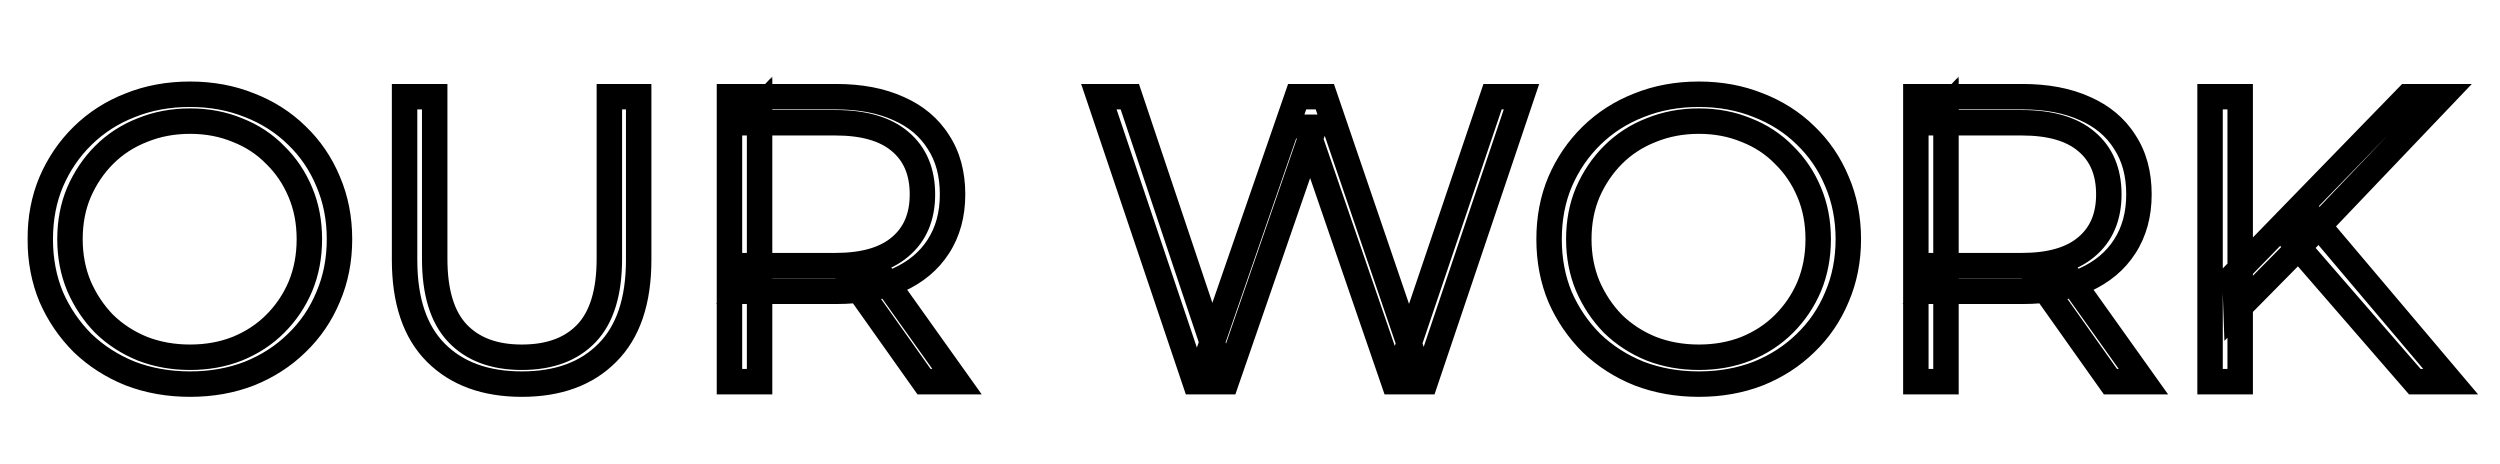
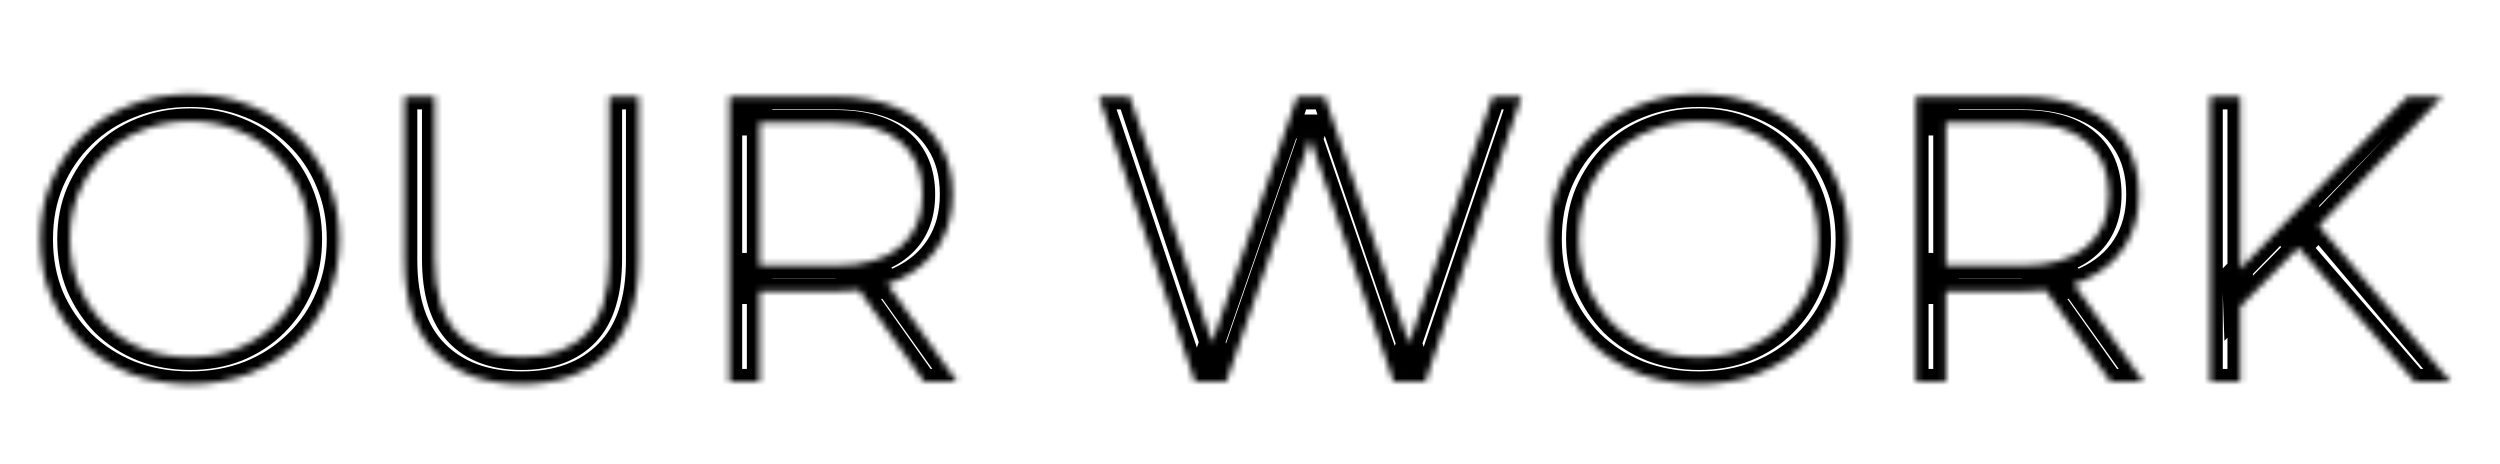
<svg xmlns="http://www.w3.org/2000/svg" width="393" height="73" viewBox="0 0 393 73" fill="none">
  <mask id="path-1-outside-1_2491_3" maskUnits="userSpaceOnUse" x="4" y="12" width="386" height="51" fill="black">
-     <rect fill="white" x="4" y="12" width="386" height="51" />
    <path d="M29.88 60.384C26.509 60.384 23.373 59.829 20.472 58.72C17.613 57.568 15.117 55.968 12.984 53.92C10.893 51.829 9.251 49.419 8.056 46.688C6.904 43.915 6.328 40.885 6.328 37.6C6.328 34.315 6.904 31.307 8.056 28.576C9.251 25.803 10.893 23.392 12.984 21.344C15.117 19.253 17.613 17.653 20.472 16.544C23.331 15.392 26.467 14.816 29.88 14.816C33.251 14.816 36.365 15.392 39.224 16.544C42.083 17.653 44.557 19.232 46.648 21.28C48.781 23.328 50.424 25.739 51.576 28.512C52.771 31.285 53.368 34.315 53.368 37.6C53.368 40.885 52.771 43.915 51.576 46.688C50.424 49.461 48.781 51.872 46.648 53.92C44.557 55.968 42.083 57.568 39.224 58.72C36.365 59.829 33.251 60.384 29.88 60.384ZM29.88 56.16C32.568 56.16 35.043 55.712 37.304 54.816C39.608 53.877 41.592 52.576 43.256 50.912C44.963 49.205 46.285 47.243 47.224 45.024C48.163 42.763 48.632 40.288 48.632 37.6C48.632 34.912 48.163 32.459 47.224 30.24C46.285 27.979 44.963 26.016 43.256 24.352C41.592 22.645 39.608 21.344 37.304 20.448C35.043 19.509 32.568 19.04 29.88 19.04C27.192 19.04 24.696 19.509 22.392 20.448C20.088 21.344 18.083 22.645 16.376 24.352C14.712 26.016 13.389 27.979 12.408 30.24C11.469 32.459 11 34.912 11 37.6C11 40.245 11.469 42.699 12.408 44.96C13.389 47.221 14.712 49.205 16.376 50.912C18.083 52.576 20.088 53.877 22.392 54.816C24.696 55.712 27.192 56.16 29.88 56.16ZM82.031 60.384C76.314 60.384 71.813 58.741 68.528 55.456C65.242 52.171 63.599 47.307 63.599 40.864V15.2H68.335V40.672C68.335 45.963 69.53 49.867 71.919 52.384C74.309 54.901 77.68 56.16 82.031 56.16C86.426 56.16 89.818 54.901 92.207 52.384C94.597 49.867 95.791 45.963 95.791 40.672V15.2H100.4V40.864C100.4 47.307 98.757 52.171 95.472 55.456C92.229 58.741 87.749 60.384 82.031 60.384ZM114.671 60V15.2H131.439C135.236 15.2 138.5 15.819 141.231 17.056C143.962 18.251 146.052 20 147.503 22.304C148.996 24.565 149.743 27.317 149.743 30.56C149.743 33.717 148.996 36.448 147.503 38.752C146.052 41.013 143.962 42.763 141.231 44C138.5 45.195 135.236 45.792 131.439 45.792H117.295L119.407 43.616V60H114.671ZM145.263 60L133.743 43.744H138.863L150.447 60H145.263ZM119.407 44L117.295 41.76H131.311C135.791 41.76 139.183 40.779 141.487 38.816C143.834 36.853 145.007 34.101 145.007 30.56C145.007 26.976 143.834 24.203 141.487 22.24C139.183 20.277 135.791 19.296 131.311 19.296H117.295L119.407 17.056V44ZM187.847 60L172.743 15.2H177.607L191.751 57.376H189.319L203.911 15.2H208.263L222.663 57.376H220.359L234.631 15.2H239.175L224.071 60H219.079L205.319 20H206.599L192.775 60H187.847ZM267.068 60.384C263.697 60.384 260.561 59.829 257.66 58.72C254.801 57.568 252.305 55.968 250.172 53.92C248.081 51.829 246.438 49.419 245.244 46.688C244.092 43.915 243.516 40.885 243.516 37.6C243.516 34.315 244.092 31.307 245.244 28.576C246.438 25.803 248.081 23.392 250.172 21.344C252.305 19.253 254.801 17.653 257.66 16.544C260.518 15.392 263.654 14.816 267.068 14.816C270.438 14.816 273.553 15.392 276.412 16.544C279.27 17.653 281.745 19.232 283.836 21.28C285.969 23.328 287.612 25.739 288.764 28.512C289.958 31.285 290.556 34.315 290.556 37.6C290.556 40.885 289.958 43.915 288.764 46.688C287.612 49.461 285.969 51.872 283.836 53.92C281.745 55.968 279.27 57.568 276.412 58.72C273.553 59.829 270.438 60.384 267.068 60.384ZM267.068 56.16C269.756 56.16 272.23 55.712 274.492 54.816C276.796 53.877 278.78 52.576 280.444 50.912C282.15 49.205 283.473 47.243 284.412 45.024C285.35 42.763 285.82 40.288 285.82 37.6C285.82 34.912 285.35 32.459 284.412 30.24C283.473 27.979 282.15 26.016 280.444 24.352C278.78 22.645 276.796 21.344 274.492 20.448C272.23 19.509 269.756 19.04 267.068 19.04C264.38 19.04 261.884 19.509 259.58 20.448C257.276 21.344 255.27 22.645 253.564 24.352C251.9 26.016 250.577 27.979 249.595 30.24C248.657 32.459 248.188 34.912 248.188 37.6C248.188 40.245 248.657 42.699 249.595 44.96C250.577 47.221 251.9 49.205 253.564 50.912C255.27 52.576 257.276 53.877 259.58 54.816C261.884 55.712 264.38 56.16 267.068 56.16ZM301.171 60V15.2H317.939C321.736 15.2 325 15.819 327.731 17.056C330.462 18.251 332.552 20 334.003 22.304C335.496 24.565 336.243 27.317 336.243 30.56C336.243 33.717 335.496 36.448 334.003 38.752C332.552 41.013 330.462 42.763 327.731 44C325 45.195 321.736 45.792 317.939 45.792H303.795L305.907 43.616V60H301.171ZM331.763 60L320.243 43.744H325.363L336.947 60H331.763ZM305.907 44L303.795 41.76H317.811C322.291 41.76 325.683 40.779 327.987 38.816C330.334 36.853 331.507 34.101 331.507 30.56C331.507 26.976 330.334 24.203 327.987 22.24C325.683 20.277 322.291 19.296 317.811 19.296H303.795L305.907 17.056V44ZM351.517 48.864L351.325 43.104L378.461 15.2H383.901L364.125 35.936L361.437 38.816L351.517 48.864ZM347.421 60V15.2H352.157V60H347.421ZM379.613 60L360.285 37.728L363.485 34.272L385.245 60H379.613Z" />
  </mask>
-   <path d="M20.472 58.72L19.724 60.575L19.741 60.582L19.758 60.588L20.472 58.72ZM12.984 53.92L11.57 55.334L11.584 55.349L11.599 55.363L12.984 53.92ZM8.056 46.688L6.209 47.455L6.216 47.472L6.224 47.49L8.056 46.688ZM8.056 28.576L6.219 27.785L6.216 27.792L6.213 27.799L8.056 28.576ZM12.984 21.344L14.384 22.773L14.384 22.772L12.984 21.344ZM20.472 16.544L21.195 18.409L21.208 18.404L21.22 18.399L20.472 16.544ZM39.224 16.544L38.477 18.399L38.488 18.404L38.501 18.409L39.224 16.544ZM46.648 21.28L45.248 22.709L45.256 22.716L45.263 22.723L46.648 21.28ZM51.576 28.512L49.729 29.279L49.734 29.291L49.739 29.303L51.576 28.512ZM51.576 46.688L49.739 45.897L49.734 45.909L49.729 45.921L51.576 46.688ZM46.648 53.92L45.263 52.477L45.256 52.484L45.248 52.491L46.648 53.92ZM39.224 58.72L39.948 60.584L39.96 60.58L39.972 60.575L39.224 58.72ZM37.304 54.816L38.041 56.675L38.05 56.672L38.059 56.668L37.304 54.816ZM43.256 50.912L41.842 49.498L41.842 49.498L43.256 50.912ZM47.224 45.024L49.066 45.803L49.071 45.791L47.224 45.024ZM47.224 30.24L45.377 31.007L45.382 31.019L47.224 30.24ZM43.256 24.352L41.824 25.748L41.842 25.766L41.86 25.784L43.256 24.352ZM37.304 20.448L36.537 22.295L36.558 22.304L36.579 22.312L37.304 20.448ZM22.392 20.448L23.117 22.312L23.132 22.306L23.147 22.3L22.392 20.448ZM16.376 24.352L14.962 22.938L14.962 22.938L16.376 24.352ZM12.408 30.24L10.573 29.444L10.57 29.452L10.566 29.461L12.408 30.24ZM12.408 44.96L10.561 45.727L10.567 45.742L10.573 45.756L12.408 44.96ZM16.376 50.912L14.944 52.308L14.962 52.326L14.98 52.344L16.376 50.912ZM22.392 54.816L21.637 56.668L21.652 56.674L21.667 56.68L22.392 54.816ZM29.88 58.384C26.733 58.384 23.841 57.867 21.186 56.852L19.758 60.588C22.906 61.792 26.286 62.384 29.88 62.384V58.384ZM21.22 56.865C18.588 55.804 16.31 54.341 14.369 52.477L11.599 55.363C13.924 57.595 16.639 59.332 19.724 60.575L21.22 56.865ZM14.398 52.506C12.485 50.593 10.984 48.39 9.888 45.886L6.224 47.49C7.517 50.447 9.301 53.066 11.57 55.334L14.398 52.506ZM9.903 45.921C8.861 43.413 8.328 40.647 8.328 37.6H4.328C4.328 41.124 4.947 44.417 6.209 47.455L9.903 45.921ZM8.328 37.6C8.328 34.553 8.861 31.813 9.899 29.353L6.213 27.799C4.947 30.801 4.328 34.077 4.328 37.6H8.328ZM9.893 29.367C10.988 26.825 12.485 24.633 14.384 22.773L11.584 19.915C9.302 22.151 7.513 24.78 6.219 27.785L9.893 29.367ZM14.384 22.772C16.318 20.877 18.583 19.422 21.195 18.409L19.748 14.68C16.644 15.884 13.916 17.63 11.584 19.916L14.384 22.772ZM21.22 18.399C23.816 17.353 26.695 16.816 29.88 16.816V12.816C26.238 12.816 22.845 13.431 19.724 14.689L21.22 18.399ZM29.88 16.816C33.019 16.816 35.877 17.351 38.477 18.399L39.972 14.689C36.854 13.433 33.483 12.816 29.88 12.816V16.816ZM38.501 18.409C41.119 19.425 43.361 20.859 45.248 22.709L48.048 19.851C45.754 17.605 43.047 15.882 39.948 14.68L38.501 18.409ZM45.263 22.723C47.194 24.577 48.681 26.756 49.729 29.279L53.423 27.745C52.167 24.721 50.368 22.079 48.033 19.837L45.263 22.723ZM49.739 29.303C50.817 31.805 51.368 34.563 51.368 37.6H55.368C55.368 34.067 54.724 30.765 53.413 27.721L49.739 29.303ZM51.368 37.6C51.368 40.637 50.817 43.395 49.739 45.897L53.413 47.479C54.724 44.435 55.368 41.133 55.368 37.6H51.368ZM49.729 45.921C48.681 48.444 47.194 50.623 45.263 52.477L48.033 55.363C50.368 53.121 52.167 50.479 53.423 47.455L49.729 45.921ZM45.248 52.491C43.355 54.346 41.105 55.806 38.477 56.865L39.972 60.575C43.06 59.33 45.76 57.59 48.048 55.349L45.248 52.491ZM38.501 56.855C35.894 57.867 33.028 58.384 29.88 58.384V62.384C33.474 62.384 36.836 61.792 39.948 60.584L38.501 56.855ZM29.88 58.16C32.794 58.16 35.521 57.674 38.041 56.675L36.567 52.957C34.564 53.75 32.342 54.16 29.88 54.16V58.16ZM38.059 56.668C40.595 55.635 42.807 54.189 44.67 52.326L41.842 49.498C40.377 50.963 38.621 52.12 36.549 52.964L38.059 56.668ZM44.67 52.326C46.559 50.438 48.027 48.26 49.066 45.803L45.382 44.245C44.544 46.226 43.367 47.973 41.842 49.498L44.67 52.326ZM49.071 45.791C50.12 43.264 50.632 40.525 50.632 37.6H46.632C46.632 40.051 46.205 42.262 45.377 44.257L49.071 45.791ZM50.632 37.6C50.632 34.675 50.12 31.953 49.066 29.461L45.382 31.019C46.205 32.964 46.632 35.149 46.632 37.6H50.632ZM49.071 29.473C48.032 26.969 46.558 24.778 44.652 22.92L41.86 25.784C43.367 27.254 44.539 28.988 45.377 31.007L49.071 29.473ZM44.688 22.956C42.817 21.037 40.589 19.58 38.029 18.584L36.579 22.312C38.627 23.108 40.367 24.254 41.824 25.748L44.688 22.956ZM38.071 18.601C35.544 17.552 32.805 17.04 29.88 17.04V21.04C32.331 21.04 34.542 21.467 36.537 22.295L38.071 18.601ZM29.88 17.04C26.954 17.04 24.2 17.552 21.637 18.596L23.147 22.3C25.192 21.467 27.43 21.04 29.88 21.04V17.04ZM21.667 18.584C19.111 19.578 16.869 21.03 14.962 22.938L17.79 25.766C19.296 24.261 21.065 23.11 23.117 22.312L21.667 18.584ZM14.962 22.938C13.112 24.788 11.65 26.963 10.573 29.444L14.243 31.036C15.129 28.994 16.312 27.244 17.79 25.766L14.962 22.938ZM10.566 29.461C9.512 31.953 9 34.675 9 37.6H13C13 35.149 13.427 32.964 14.25 31.019L10.566 29.461ZM9 37.6C9 40.487 9.513 43.203 10.561 45.727L14.255 44.193C13.425 42.194 13 40.004 13 37.6H9ZM10.573 45.756C11.648 48.233 13.105 50.422 14.944 52.308L17.808 49.516C16.319 47.989 15.131 46.21 14.243 44.164L10.573 45.756ZM14.98 52.344C16.879 54.196 19.105 55.636 21.637 56.668L23.147 52.964C21.071 52.118 19.286 50.956 17.772 49.48L14.98 52.344ZM21.667 56.68C24.222 57.673 26.966 58.16 29.88 58.16V54.16C27.418 54.16 25.17 53.751 23.117 52.952L21.667 56.68ZM68.528 55.456L67.113 56.87L67.113 56.87L68.528 55.456ZM63.599 15.2V13.2H61.599V15.2H63.599ZM68.335 15.2H70.335V13.2H68.335V15.2ZM95.791 15.2V13.2H93.791V15.2H95.791ZM100.4 15.2H102.4V13.2H100.4V15.2ZM95.472 55.456L94.057 54.042L94.048 54.051L95.472 55.456ZM82.031 58.384C76.715 58.384 72.769 56.869 69.942 54.042L67.113 56.87C70.856 60.613 75.914 62.384 82.031 62.384V58.384ZM69.942 54.042C67.157 51.257 65.6 46.985 65.6 40.864H61.599C61.599 47.628 63.327 53.084 67.113 56.87L69.942 54.042ZM65.6 40.864V15.2H61.599V40.864H65.6ZM63.599 17.2H68.335V13.2H63.599V17.2ZM66.335 15.2V40.672H70.335V15.2H66.335ZM66.335 40.672C66.335 46.213 67.581 50.718 70.469 53.761L73.37 51.007C71.48 49.016 70.335 45.712 70.335 40.672H66.335ZM70.469 53.761C73.327 56.772 77.279 58.16 82.031 58.16V54.16C78.08 54.16 75.291 53.031 73.37 51.007L70.469 53.761ZM82.031 58.16C86.82 58.16 90.796 56.776 93.658 53.761L90.757 51.007C88.84 53.027 86.032 54.16 82.031 54.16V58.16ZM93.658 53.761C96.546 50.718 97.791 46.213 97.791 40.672H93.791C93.791 45.712 92.647 49.016 90.757 51.007L93.658 53.761ZM97.791 40.672V15.2H93.791V40.672H97.791ZM95.791 17.2H100.4V13.2H95.791V17.2ZM98.4 15.2V40.864H102.4V15.2H98.4ZM98.4 40.864C98.4 46.985 96.842 51.257 94.057 54.042L96.886 56.87C100.672 53.084 102.4 47.628 102.4 40.864H98.4ZM94.048 54.051C91.267 56.869 87.349 58.384 82.031 58.384V62.384C88.148 62.384 93.191 60.614 96.895 56.861L94.048 54.051ZM114.671 60H112.671V62H114.671V60ZM114.671 15.2V13.2H112.671V15.2H114.671ZM141.231 17.056L140.406 18.878L140.417 18.883L140.429 18.888L141.231 17.056ZM147.503 22.304L145.811 23.37L145.822 23.388L145.834 23.406L147.503 22.304ZM147.503 38.752L145.825 37.664L145.82 37.672L147.503 38.752ZM141.231 44L142.033 45.832L142.045 45.827L142.056 45.822L141.231 44ZM117.295 45.792L115.86 44.399L112.567 47.792H117.295V45.792ZM119.407 43.616H121.407V38.684L117.972 42.223L119.407 43.616ZM119.407 60V62H121.407V60H119.407ZM145.263 60L143.631 61.156L144.229 62H145.263V60ZM133.743 43.744V41.744H129.874L132.111 44.9L133.743 43.744ZM138.863 43.744L140.492 42.583L139.894 41.744H138.863V43.744ZM150.447 60V62H154.328L152.076 58.839L150.447 60ZM119.407 44L117.952 45.372L121.407 49.037V44H119.407ZM117.295 41.76V39.76H112.66L115.84 43.132L117.295 41.76ZM141.487 38.816L140.204 37.282L140.197 37.288L140.19 37.294L141.487 38.816ZM141.487 22.24L140.19 23.762L140.197 23.768L140.204 23.774L141.487 22.24ZM117.295 19.296L115.84 17.924L112.66 21.296H117.295V19.296ZM119.407 17.056H121.407V12.019L117.952 15.684L119.407 17.056ZM116.671 60V15.2H112.671V60H116.671ZM114.671 17.2H131.439V13.2H114.671V17.2ZM131.439 17.2C135.025 17.2 137.994 17.785 140.406 18.878L142.056 15.234C139.007 13.852 135.448 13.2 131.439 13.2V17.2ZM140.429 18.888C142.829 19.938 144.594 21.437 145.811 23.37L149.195 21.238C147.511 18.563 145.094 16.563 142.033 15.224L140.429 18.888ZM145.834 23.406C147.072 25.281 147.743 27.631 147.743 30.56H151.743C151.743 27.004 150.921 23.85 149.172 21.202L145.834 23.406ZM147.743 30.56C147.743 33.391 147.078 35.731 145.825 37.664L149.181 39.84C150.915 37.165 151.743 34.044 151.743 30.56H147.743ZM145.82 37.672C144.601 39.572 142.827 41.081 140.406 42.178L142.056 45.822C145.097 44.444 147.504 42.455 149.186 39.832L145.82 37.672ZM140.429 42.168C138.011 43.226 135.033 43.792 131.439 43.792V47.792C135.439 47.792 138.99 47.163 142.033 45.832L140.429 42.168ZM131.439 43.792H117.295V47.792H131.439V43.792ZM118.73 47.185L120.842 45.009L117.972 42.223L115.86 44.399L118.73 47.185ZM117.407 43.616V60H121.407V43.616H117.407ZM119.407 58H114.671V62H119.407V58ZM146.895 58.844L135.375 42.588L132.111 44.9L143.631 61.156L146.895 58.844ZM133.743 45.744H138.863V41.744H133.743V45.744ZM137.234 44.905L148.818 61.161L152.076 58.839L140.492 42.583L137.234 44.905ZM150.447 58H145.263V62H150.447V58ZM120.862 42.628L118.75 40.388L115.84 43.132L117.952 45.372L120.862 42.628ZM117.295 43.76H131.311V39.76H117.295V43.76ZM131.311 43.76C136.045 43.76 139.979 42.728 142.784 40.339L140.19 37.294C138.387 38.83 135.537 39.76 131.311 39.76V43.76ZM142.77 40.35C145.645 37.945 147.007 34.59 147.007 30.56H143.007C143.007 33.613 142.022 35.761 140.204 37.282L142.77 40.35ZM147.007 30.56C147.007 26.497 145.651 23.115 142.77 20.706L140.204 23.774C142.016 25.29 143.007 27.455 143.007 30.56H147.007ZM142.784 20.718C139.979 18.328 136.045 17.296 131.311 17.296V21.296C135.537 21.296 138.387 22.226 140.19 23.762L142.784 20.718ZM131.311 17.296H117.295V21.296H131.311V17.296ZM118.75 20.668L120.862 18.428L117.952 15.684L115.84 17.924L118.75 20.668ZM117.407 17.056V44H121.407V17.056H117.407ZM187.847 60L185.952 60.639L186.411 62H187.847V60ZM172.743 15.2V13.2H169.958L170.848 15.839L172.743 15.2ZM177.607 15.2L179.503 14.564L179.046 13.2H177.607V15.2ZM191.751 57.376V59.376H194.531L193.647 56.74L191.751 57.376ZM189.319 57.376L187.429 56.722L186.511 59.376H189.319V57.376ZM203.911 15.2V13.2H202.487L202.021 14.546L203.911 15.2ZM208.263 15.2L210.156 14.554L209.694 13.2H208.263V15.2ZM222.663 57.376V59.376H225.459L224.556 56.73L222.663 57.376ZM220.359 57.376L218.465 56.735L217.571 59.376H220.359V57.376ZM234.631 15.2V13.2H233.196L232.737 14.559L234.631 15.2ZM239.175 15.2L241.07 15.839L241.96 13.2H239.175V15.2ZM224.071 60V62H225.507L225.966 60.639L224.071 60ZM219.079 60L217.188 60.651L217.652 62H219.079V60ZM205.319 20V18H202.516L203.428 20.651L205.319 20ZM206.599 20L208.489 20.653L209.406 18H206.599V20ZM192.775 60V62H194.2L194.665 60.653L192.775 60ZM189.742 59.361L174.638 14.561L170.848 15.839L185.952 60.639L189.742 59.361ZM172.743 17.2H177.607V13.2H172.743V17.2ZM175.711 15.836L189.855 58.012L193.647 56.74L179.503 14.564L175.711 15.836ZM191.751 55.376H189.319V59.376H191.751V55.376ZM191.209 58.03L205.801 15.854L202.021 14.546L187.429 56.722L191.209 58.03ZM203.911 17.2H208.263V13.2H203.911V17.2ZM206.37 15.846L220.77 58.022L224.556 56.73L210.156 14.554L206.37 15.846ZM222.663 55.376H220.359V59.376H222.663V55.376ZM222.253 58.017L236.525 15.841L232.737 14.559L218.465 56.735L222.253 58.017ZM234.631 17.2H239.175V13.2H234.631V17.2ZM237.28 14.561L222.176 59.361L225.966 60.639L241.07 15.839L237.28 14.561ZM224.071 58H219.079V62H224.071V58ZM220.97 59.349L207.21 19.349L203.428 20.651L217.188 60.651L220.97 59.349ZM205.319 22H206.599V18H205.319V22ZM204.709 19.347L190.885 59.347L194.665 60.653L208.489 20.653L204.709 19.347ZM192.775 58H187.847V62H192.775V58ZM257.66 58.72L256.912 60.575L256.929 60.582L256.945 60.588L257.66 58.72ZM250.172 53.92L248.757 55.334L248.772 55.349L248.786 55.363L250.172 53.92ZM245.244 46.688L243.397 47.455L243.404 47.472L243.411 47.49L245.244 46.688ZM245.244 28.576L243.407 27.785L243.404 27.792L243.401 27.799L245.244 28.576ZM250.172 21.344L251.571 22.773L251.571 22.772L250.172 21.344ZM257.66 16.544L258.383 18.409L258.395 18.404L258.407 18.399L257.66 16.544ZM276.412 16.544L275.664 18.399L275.676 18.404L275.688 18.409L276.412 16.544ZM283.836 21.28L282.436 22.709L282.443 22.716L282.45 22.723L283.836 21.28ZM288.764 28.512L286.917 29.279L286.922 29.291L286.927 29.303L288.764 28.512ZM288.764 46.688L286.927 45.897L286.922 45.909L286.917 45.921L288.764 46.688ZM283.836 53.92L282.45 52.477L282.443 52.484L282.436 52.491L283.836 53.92ZM276.412 58.72L277.135 60.584L277.147 60.58L277.159 60.575L276.412 58.72ZM274.492 54.816L275.228 56.675L275.237 56.672L275.246 56.668L274.492 54.816ZM280.444 50.912L279.029 49.498L279.029 49.498L280.444 50.912ZM284.412 45.024L286.253 45.803L286.259 45.791L284.412 45.024ZM284.412 30.24L282.564 31.007L282.57 31.019L284.412 30.24ZM280.444 24.352L279.012 25.748L279.029 25.766L279.047 25.784L280.444 24.352ZM274.492 20.448L273.725 22.295L273.746 22.304L273.767 22.312L274.492 20.448ZM259.58 20.448L260.304 22.312L260.319 22.306L260.334 22.3L259.58 20.448ZM253.564 24.352L252.149 22.938L252.149 22.938L253.564 24.352ZM249.595 30.24L247.761 29.444L247.757 29.452L247.754 29.461L249.595 30.24ZM249.595 44.96L247.748 45.727L247.754 45.742L247.761 45.756L249.595 44.96ZM253.564 50.912L252.132 52.308L252.149 52.326L252.167 52.344L253.564 50.912ZM259.58 54.816L258.825 56.668L258.84 56.674L258.855 56.68L259.58 54.816ZM267.068 58.384C263.92 58.384 261.028 57.867 258.374 56.852L256.945 60.588C260.093 61.792 263.474 62.384 267.068 62.384V58.384ZM258.407 56.865C255.775 55.804 253.498 54.341 251.557 52.477L248.786 55.363C251.112 57.595 253.827 59.332 256.912 60.575L258.407 56.865ZM251.586 52.506C249.673 50.593 248.171 48.39 247.076 45.886L243.411 47.49C244.705 50.447 246.489 53.066 248.757 55.334L251.586 52.506ZM247.09 45.921C246.049 43.413 245.516 40.647 245.516 37.6H241.516C241.516 41.124 242.134 44.417 243.397 47.455L247.09 45.921ZM245.516 37.6C245.516 34.553 246.049 31.813 247.086 29.353L243.401 27.799C242.134 30.801 241.516 34.077 241.516 37.6H245.516ZM247.08 29.367C248.175 26.825 249.672 24.633 251.571 22.773L248.772 19.915C246.49 22.151 244.701 24.78 243.407 27.785L247.08 29.367ZM251.571 22.772C253.506 20.877 255.77 19.422 258.383 18.409L256.936 14.68C253.832 15.884 251.104 17.63 248.772 19.916L251.571 22.772ZM258.407 18.399C261.004 17.353 263.883 16.816 267.068 16.816V12.816C263.426 12.816 260.032 13.431 256.912 14.689L258.407 18.399ZM267.068 16.816C270.206 16.816 273.064 17.351 275.664 18.399L277.159 14.689C274.041 13.433 270.67 12.816 267.068 12.816V16.816ZM275.688 18.409C278.306 19.425 280.548 20.859 282.436 22.709L285.235 19.851C282.942 17.605 280.234 15.882 277.135 14.68L275.688 18.409ZM282.45 22.723C284.382 24.577 285.869 26.756 286.917 29.279L290.61 27.745C289.354 24.721 287.556 22.079 285.221 19.837L282.45 22.723ZM286.927 29.303C288.005 31.805 288.556 34.563 288.556 37.6H292.556C292.556 34.067 291.912 30.765 290.6 27.721L286.927 29.303ZM288.556 37.6C288.556 40.637 288.005 43.395 286.927 45.897L290.6 47.479C291.912 44.435 292.556 41.133 292.556 37.6H288.556ZM286.917 45.921C285.869 48.444 284.382 50.623 282.45 52.477L285.221 55.363C287.556 53.121 289.354 50.479 290.61 47.455L286.917 45.921ZM282.436 52.491C280.542 54.346 278.293 55.806 275.664 56.865L277.159 60.575C280.248 59.33 282.947 57.59 285.235 55.349L282.436 52.491ZM275.688 56.855C273.082 57.867 270.215 58.384 267.068 58.384V62.384C270.661 62.384 274.024 61.792 277.135 60.584L275.688 56.855ZM267.068 58.16C269.981 58.16 272.709 57.674 275.228 56.675L273.755 52.957C271.751 53.75 269.53 54.16 267.068 54.16V58.16ZM275.246 56.668C277.783 55.635 279.995 54.189 281.858 52.326L279.029 49.498C277.564 50.963 275.808 52.12 273.737 52.964L275.246 56.668ZM281.858 52.326C283.746 50.438 285.214 48.26 286.253 45.803L282.57 44.245C281.731 46.226 280.554 47.973 279.029 49.498L281.858 52.326ZM286.259 45.791C287.308 43.264 287.82 40.525 287.82 37.6H283.82C283.82 40.051 283.393 42.262 282.564 44.257L286.259 45.791ZM287.82 37.6C287.82 34.675 287.308 31.953 286.253 29.461L282.57 31.019C283.392 32.964 283.82 35.149 283.82 37.6H287.82ZM286.259 29.473C285.219 26.969 283.745 24.778 281.84 22.92L279.047 25.784C280.555 27.254 281.727 28.988 282.564 31.007L286.259 29.473ZM281.876 22.956C280.004 21.037 277.777 19.58 275.216 18.584L273.767 22.312C275.814 23.108 277.555 24.254 279.012 25.748L281.876 22.956ZM275.258 18.601C272.731 17.552 269.993 17.04 267.068 17.04V21.04C269.518 21.04 271.729 21.467 273.725 22.295L275.258 18.601ZM267.068 17.04C264.142 17.04 261.387 17.552 258.825 18.596L260.334 22.3C262.38 21.467 264.617 21.04 267.068 21.04V17.04ZM258.855 18.584C256.299 19.578 254.057 21.03 252.149 22.938L254.978 25.766C256.483 24.261 258.252 23.11 260.304 22.312L258.855 18.584ZM252.149 22.938C250.299 24.788 248.837 26.963 247.761 29.444L251.43 31.036C252.316 28.994 253.5 27.244 254.978 25.766L252.149 22.938ZM247.754 29.461C246.699 31.953 246.188 34.675 246.188 37.6H250.188C250.188 35.149 250.615 32.964 251.437 31.019L247.754 29.461ZM246.188 37.6C246.188 40.487 246.701 43.203 247.748 45.727L251.443 44.193C250.613 42.194 250.188 40.004 250.188 37.6H246.188ZM247.761 45.756C248.835 48.233 250.292 50.422 252.132 52.308L254.996 49.516C253.507 47.989 252.318 46.21 251.43 44.164L247.761 45.756ZM252.167 52.344C254.067 54.196 256.293 55.636 258.825 56.668L260.334 52.964C258.258 52.118 256.474 50.956 254.96 49.48L252.167 52.344ZM258.855 56.68C261.409 57.673 264.153 58.16 267.068 58.16V54.16C264.606 54.16 262.358 53.751 260.304 52.952L258.855 56.68ZM301.171 60H299.171V62H301.171V60ZM301.171 15.2V13.2H299.171V15.2H301.171ZM327.731 17.056L326.906 18.878L326.917 18.883L326.929 18.888L327.731 17.056ZM334.003 22.304L332.311 23.37L332.322 23.388L332.334 23.406L334.003 22.304ZM334.003 38.752L332.325 37.664L332.32 37.672L334.003 38.752ZM327.731 44L328.533 45.832L328.545 45.827L328.556 45.822L327.731 44ZM303.795 45.792L302.36 44.399L299.067 47.792H303.795V45.792ZM305.907 43.616H307.907V38.684L304.472 42.223L305.907 43.616ZM305.907 60V62H307.907V60H305.907ZM331.763 60L330.131 61.156L330.729 62H331.763V60ZM320.243 43.744V41.744H316.374L318.611 44.9L320.243 43.744ZM325.363 43.744L326.992 42.583L326.394 41.744H325.363V43.744ZM336.947 60V62H340.828L338.576 58.839L336.947 60ZM305.907 44L304.452 45.372L307.907 49.037V44H305.907ZM303.795 41.76V39.76H299.16L302.34 43.132L303.795 41.76ZM327.987 38.816L326.704 37.282L326.697 37.288L326.69 37.294L327.987 38.816ZM327.987 22.24L326.69 23.762L326.697 23.768L326.704 23.774L327.987 22.24ZM303.795 19.296L302.34 17.924L299.16 21.296H303.795V19.296ZM305.907 17.056H307.907V12.019L304.452 15.684L305.907 17.056ZM303.171 60V15.2H299.171V60H303.171ZM301.171 17.2H317.939V13.2H301.171V17.2ZM317.939 17.2C321.525 17.2 324.494 17.785 326.906 18.878L328.556 15.234C325.507 13.852 321.948 13.2 317.939 13.2V17.2ZM326.929 18.888C329.329 19.938 331.094 21.437 332.311 23.37L335.695 21.238C334.011 18.563 331.594 16.563 328.533 15.224L326.929 18.888ZM332.334 23.406C333.572 25.281 334.243 27.631 334.243 30.56H338.243C338.243 27.004 337.421 23.85 335.672 21.202L332.334 23.406ZM334.243 30.56C334.243 33.391 333.578 35.731 332.325 37.664L335.681 39.84C337.415 37.165 338.243 34.044 338.243 30.56H334.243ZM332.32 37.672C331.101 39.572 329.327 41.081 326.906 42.178L328.556 45.822C331.597 44.444 334.004 42.455 335.686 39.832L332.32 37.672ZM326.929 42.168C324.511 43.226 321.533 43.792 317.939 43.792V47.792C321.939 47.792 325.49 47.163 328.533 45.832L326.929 42.168ZM317.939 43.792H303.795V47.792H317.939V43.792ZM305.23 47.185L307.342 45.009L304.472 42.223L302.36 44.399L305.23 47.185ZM303.907 43.616V60H307.907V43.616H303.907ZM305.907 58H301.171V62H305.907V58ZM333.395 58.844L321.875 42.588L318.611 44.9L330.131 61.156L333.395 58.844ZM320.243 45.744H325.363V41.744H320.243V45.744ZM323.734 44.905L335.318 61.161L338.576 58.839L326.992 42.583L323.734 44.905ZM336.947 58H331.763V62H336.947V58ZM307.362 42.628L305.25 40.388L302.34 43.132L304.452 45.372L307.362 42.628ZM303.795 43.76H317.811V39.76H303.795V43.76ZM317.811 43.76C322.545 43.76 326.479 42.728 329.284 40.339L326.69 37.294C324.887 38.83 322.037 39.76 317.811 39.76V43.76ZM329.27 40.35C332.145 37.945 333.507 34.59 333.507 30.56H329.507C329.507 33.613 328.522 35.761 326.704 37.282L329.27 40.35ZM333.507 30.56C333.507 26.497 332.151 23.115 329.27 20.706L326.704 23.774C328.516 25.29 329.507 27.455 329.507 30.56H333.507ZM329.284 20.718C326.479 18.328 322.545 17.296 317.811 17.296V21.296C322.037 21.296 324.887 22.226 326.69 23.762L329.284 20.718ZM317.811 17.296H303.795V21.296H317.811V17.296ZM305.25 20.668L307.362 18.428L304.452 15.684L302.34 17.924L305.25 20.668ZM303.907 17.056V44H307.907V17.056H303.907ZM351.517 48.864L349.518 48.931L349.673 53.578L352.94 50.269L351.517 48.864ZM351.325 43.104L349.891 41.71L349.298 42.32L349.326 43.171L351.325 43.104ZM378.461 15.2V13.2H377.616L377.027 13.806L378.461 15.2ZM383.901 15.2L385.348 16.58L388.572 13.2H383.901V15.2ZM364.125 35.936L362.678 34.556L362.67 34.563L362.663 34.571L364.125 35.936ZM361.437 38.816L362.86 40.221L362.88 40.201L362.899 40.181L361.437 38.816ZM347.421 60H345.421V62H347.421V60ZM347.421 15.2V13.2H345.421V15.2H347.421ZM352.157 15.2H354.157V13.2H352.157V15.2ZM352.157 60V62H354.157V60H352.157ZM379.613 60L378.102 61.311L378.701 62H379.613V60ZM360.285 37.728L358.817 36.369L357.599 37.685L358.774 39.039L360.285 37.728ZM363.485 34.272L365.012 32.98L363.553 31.255L362.017 32.913L363.485 34.272ZM385.245 60V62H389.556L386.772 58.709L385.245 60ZM353.516 48.797L353.324 43.037L349.326 43.171L349.518 48.931L353.516 48.797ZM352.759 44.498L379.895 16.594L377.027 13.806L349.891 41.71L352.759 44.498ZM378.461 17.2H383.901V13.2H378.461V17.2ZM382.454 13.82L362.678 34.556L365.572 37.316L385.348 16.58L382.454 13.82ZM362.663 34.571L359.975 37.451L362.899 40.181L365.587 37.301L362.663 34.571ZM360.014 37.411L350.094 47.459L352.94 50.269L362.86 40.221L360.014 37.411ZM349.421 60V15.2H345.421V60H349.421ZM347.421 17.2H352.157V13.2H347.421V17.2ZM350.157 15.2V60H354.157V15.2H350.157ZM352.157 58H347.421V62H352.157V58ZM381.124 58.689L361.796 36.417L358.774 39.039L378.102 61.311L381.124 58.689ZM361.753 39.087L364.953 35.631L362.017 32.913L358.817 36.369L361.753 39.087ZM361.958 35.563L383.718 61.291L386.772 58.709L365.012 32.98L361.958 35.563ZM385.245 58H379.613V62H385.245V58Z" fill="black" mask="url(#path-1-outside-1_2491_3)" />
+   <path d="M20.472 58.72L19.724 60.575L19.741 60.582L19.758 60.588L20.472 58.72ZM12.984 53.92L11.57 55.334L11.584 55.349L11.599 55.363L12.984 53.92ZM8.056 46.688L6.209 47.455L6.216 47.472L6.224 47.49L8.056 46.688ZM8.056 28.576L6.219 27.785L6.216 27.792L6.213 27.799L8.056 28.576ZM12.984 21.344L14.384 22.773L14.384 22.772L12.984 21.344ZM20.472 16.544L21.195 18.409L21.208 18.404L21.22 18.399L20.472 16.544ZM39.224 16.544L38.477 18.399L38.488 18.404L38.501 18.409L39.224 16.544ZM46.648 21.28L45.248 22.709L45.256 22.716L45.263 22.723L46.648 21.28ZM51.576 28.512L49.729 29.279L49.734 29.291L49.739 29.303L51.576 28.512ZM51.576 46.688L49.739 45.897L49.734 45.909L49.729 45.921L51.576 46.688ZM46.648 53.92L45.263 52.477L45.256 52.484L45.248 52.491L46.648 53.92ZM39.224 58.72L39.948 60.584L39.96 60.58L39.972 60.575L39.224 58.72ZM37.304 54.816L38.041 56.675L38.05 56.672L38.059 56.668L37.304 54.816ZM43.256 50.912L41.842 49.498L41.842 49.498L43.256 50.912ZM47.224 45.024L49.066 45.803L49.071 45.791L47.224 45.024ZM47.224 30.24L45.377 31.007L45.382 31.019L47.224 30.24ZM43.256 24.352L41.824 25.748L41.842 25.766L41.86 25.784L43.256 24.352ZM37.304 20.448L36.537 22.295L36.558 22.304L36.579 22.312L37.304 20.448ZM22.392 20.448L23.117 22.312L23.132 22.306L23.147 22.3L22.392 20.448ZM16.376 24.352L14.962 22.938L14.962 22.938L16.376 24.352ZM12.408 30.24L10.573 29.444L10.57 29.452L10.566 29.461L12.408 30.24ZM12.408 44.96L10.561 45.727L10.567 45.742L10.573 45.756L12.408 44.96ZM16.376 50.912L14.944 52.308L14.962 52.326L14.98 52.344L16.376 50.912ZM22.392 54.816L21.637 56.668L21.652 56.674L21.667 56.68L22.392 54.816ZM29.88 58.384C26.733 58.384 23.841 57.867 21.186 56.852L19.758 60.588C22.906 61.792 26.286 62.384 29.88 62.384V58.384ZM21.22 56.865C18.588 55.804 16.31 54.341 14.369 52.477L11.599 55.363C13.924 57.595 16.639 59.332 19.724 60.575L21.22 56.865ZM14.398 52.506C12.485 50.593 10.984 48.39 9.888 45.886L6.224 47.49C7.517 50.447 9.301 53.066 11.57 55.334L14.398 52.506ZM9.903 45.921C8.861 43.413 8.328 40.647 8.328 37.6H4.328C4.328 41.124 4.947 44.417 6.209 47.455L9.903 45.921ZM8.328 37.6C8.328 34.553 8.861 31.813 9.899 29.353L6.213 27.799C4.947 30.801 4.328 34.077 4.328 37.6H8.328ZM9.893 29.367C10.988 26.825 12.485 24.633 14.384 22.773L11.584 19.915C9.302 22.151 7.513 24.78 6.219 27.785L9.893 29.367ZM14.384 22.772C16.318 20.877 18.583 19.422 21.195 18.409L19.748 14.68C16.644 15.884 13.916 17.63 11.584 19.916L14.384 22.772ZM21.22 18.399C23.816 17.353 26.695 16.816 29.88 16.816V12.816C26.238 12.816 22.845 13.431 19.724 14.689L21.22 18.399ZM29.88 16.816C33.019 16.816 35.877 17.351 38.477 18.399L39.972 14.689C36.854 13.433 33.483 12.816 29.88 12.816V16.816ZM38.501 18.409C41.119 19.425 43.361 20.859 45.248 22.709L48.048 19.851C45.754 17.605 43.047 15.882 39.948 14.68L38.501 18.409ZM45.263 22.723C47.194 24.577 48.681 26.756 49.729 29.279L53.423 27.745C52.167 24.721 50.368 22.079 48.033 19.837L45.263 22.723ZM49.739 29.303C50.817 31.805 51.368 34.563 51.368 37.6H55.368C55.368 34.067 54.724 30.765 53.413 27.721L49.739 29.303ZM51.368 37.6C51.368 40.637 50.817 43.395 49.739 45.897L53.413 47.479C54.724 44.435 55.368 41.133 55.368 37.6H51.368ZM49.729 45.921C48.681 48.444 47.194 50.623 45.263 52.477L48.033 55.363C50.368 53.121 52.167 50.479 53.423 47.455L49.729 45.921ZM45.248 52.491C43.355 54.346 41.105 55.806 38.477 56.865L39.972 60.575C43.06 59.33 45.76 57.59 48.048 55.349L45.248 52.491ZM38.501 56.855C35.894 57.867 33.028 58.384 29.88 58.384V62.384C33.474 62.384 36.836 61.792 39.948 60.584L38.501 56.855ZM29.88 58.16C32.794 58.16 35.521 57.674 38.041 56.675L36.567 52.957C34.564 53.75 32.342 54.16 29.88 54.16V58.16ZM38.059 56.668C40.595 55.635 42.807 54.189 44.67 52.326L41.842 49.498C40.377 50.963 38.621 52.12 36.549 52.964L38.059 56.668ZM44.67 52.326C46.559 50.438 48.027 48.26 49.066 45.803L45.382 44.245C44.544 46.226 43.367 47.973 41.842 49.498L44.67 52.326ZM49.071 45.791C50.12 43.264 50.632 40.525 50.632 37.6H46.632C46.632 40.051 46.205 42.262 45.377 44.257L49.071 45.791ZM50.632 37.6C50.632 34.675 50.12 31.953 49.066 29.461L45.382 31.019C46.205 32.964 46.632 35.149 46.632 37.6H50.632ZM49.071 29.473C48.032 26.969 46.558 24.778 44.652 22.92L41.86 25.784C43.367 27.254 44.539 28.988 45.377 31.007L49.071 29.473ZM44.688 22.956C42.817 21.037 40.589 19.58 38.029 18.584L36.579 22.312C38.627 23.108 40.367 24.254 41.824 25.748L44.688 22.956ZM38.071 18.601C35.544 17.552 32.805 17.04 29.88 17.04V21.04C32.331 21.04 34.542 21.467 36.537 22.295L38.071 18.601ZM29.88 17.04C26.954 17.04 24.2 17.552 21.637 18.596L23.147 22.3C25.192 21.467 27.43 21.04 29.88 21.04V17.04ZM21.667 18.584C19.111 19.578 16.869 21.03 14.962 22.938L17.79 25.766C19.296 24.261 21.065 23.11 23.117 22.312L21.667 18.584ZM14.962 22.938C13.112 24.788 11.65 26.963 10.573 29.444L14.243 31.036C15.129 28.994 16.312 27.244 17.79 25.766L14.962 22.938ZM10.566 29.461C9.512 31.953 9 34.675 9 37.6H13C13 35.149 13.427 32.964 14.25 31.019L10.566 29.461ZM9 37.6C9 40.487 9.513 43.203 10.561 45.727L14.255 44.193C13.425 42.194 13 40.004 13 37.6H9ZM10.573 45.756C11.648 48.233 13.105 50.422 14.944 52.308L17.808 49.516C16.319 47.989 15.131 46.21 14.243 44.164L10.573 45.756ZM14.98 52.344C16.879 54.196 19.105 55.636 21.637 56.668L23.147 52.964C21.071 52.118 19.286 50.956 17.772 49.48L14.98 52.344ZM21.667 56.68C24.222 57.673 26.966 58.16 29.88 58.16V54.16C27.418 54.16 25.17 53.751 23.117 52.952L21.667 56.68ZM68.528 55.456L67.113 56.87L67.113 56.87L68.528 55.456ZM63.599 15.2V13.2H61.599V15.2H63.599ZM68.335 15.2H70.335V13.2H68.335V15.2ZM95.791 15.2V13.2H93.791V15.2H95.791ZM100.4 15.2H102.4V13.2H100.4V15.2ZM95.472 55.456L94.057 54.042L94.048 54.051L95.472 55.456ZM82.031 58.384C76.715 58.384 72.769 56.869 69.942 54.042L67.113 56.87C70.856 60.613 75.914 62.384 82.031 62.384V58.384ZM69.942 54.042C67.157 51.257 65.6 46.985 65.6 40.864H61.599C61.599 47.628 63.327 53.084 67.113 56.87L69.942 54.042ZM65.6 40.864V15.2H61.599V40.864H65.6ZM63.599 17.2H68.335V13.2H63.599V17.2ZM66.335 15.2V40.672H70.335V15.2H66.335ZM66.335 40.672C66.335 46.213 67.581 50.718 70.469 53.761L73.37 51.007C71.48 49.016 70.335 45.712 70.335 40.672H66.335ZM70.469 53.761C73.327 56.772 77.279 58.16 82.031 58.16V54.16C78.08 54.16 75.291 53.031 73.37 51.007L70.469 53.761ZM82.031 58.16C86.82 58.16 90.796 56.776 93.658 53.761L90.757 51.007C88.84 53.027 86.032 54.16 82.031 54.16V58.16ZM93.658 53.761C96.546 50.718 97.791 46.213 97.791 40.672H93.791C93.791 45.712 92.647 49.016 90.757 51.007L93.658 53.761ZM97.791 40.672V15.2H93.791V40.672H97.791ZM95.791 17.2H100.4V13.2H95.791V17.2ZM98.4 15.2V40.864H102.4V15.2H98.4ZM98.4 40.864C98.4 46.985 96.842 51.257 94.057 54.042L96.886 56.87C100.672 53.084 102.4 47.628 102.4 40.864H98.4ZM94.048 54.051C91.267 56.869 87.349 58.384 82.031 58.384V62.384C88.148 62.384 93.191 60.614 96.895 56.861L94.048 54.051ZM114.671 60H112.671V62H114.671V60ZM114.671 15.2V13.2H112.671V15.2H114.671ZM141.231 17.056L140.406 18.878L140.417 18.883L140.429 18.888L141.231 17.056ZM147.503 22.304L145.811 23.37L145.822 23.388L145.834 23.406L147.503 22.304ZM147.503 38.752L145.825 37.664L145.82 37.672L147.503 38.752ZM141.231 44L142.033 45.832L142.045 45.827L142.056 45.822L141.231 44ZM117.295 45.792L115.86 44.399L112.567 47.792H117.295V45.792ZM119.407 43.616H121.407V38.684L117.972 42.223L119.407 43.616ZM119.407 60V62H121.407V60H119.407ZM145.263 60L143.631 61.156L144.229 62H145.263V60ZM133.743 43.744V41.744H129.874L132.111 44.9L133.743 43.744ZM138.863 43.744L140.492 42.583L139.894 41.744H138.863V43.744ZM150.447 60V62H154.328L152.076 58.839L150.447 60ZM119.407 44L117.952 45.372L121.407 49.037V44H119.407ZM117.295 41.76V39.76H112.66L115.84 43.132L117.295 41.76ZM141.487 38.816L140.204 37.282L140.197 37.288L140.19 37.294L141.487 38.816ZM141.487 22.24L140.19 23.762L140.197 23.768L140.204 23.774L141.487 22.24ZM117.295 19.296L115.84 17.924L112.66 21.296H117.295V19.296ZM119.407 17.056H121.407V12.019L117.952 15.684L119.407 17.056ZM116.671 60V15.2H112.671V60H116.671ZM114.671 17.2H131.439V13.2H114.671V17.2ZM131.439 17.2C135.025 17.2 137.994 17.785 140.406 18.878L142.056 15.234C139.007 13.852 135.448 13.2 131.439 13.2V17.2ZM140.429 18.888C142.829 19.938 144.594 21.437 145.811 23.37L149.195 21.238C147.511 18.563 145.094 16.563 142.033 15.224L140.429 18.888ZM145.834 23.406C147.072 25.281 147.743 27.631 147.743 30.56H151.743C151.743 27.004 150.921 23.85 149.172 21.202L145.834 23.406ZM147.743 30.56C147.743 33.391 147.078 35.731 145.825 37.664L149.181 39.84C150.915 37.165 151.743 34.044 151.743 30.56H147.743ZM145.82 37.672C144.601 39.572 142.827 41.081 140.406 42.178L142.056 45.822C145.097 44.444 147.504 42.455 149.186 39.832L145.82 37.672ZM140.429 42.168C138.011 43.226 135.033 43.792 131.439 43.792V47.792C135.439 47.792 138.99 47.163 142.033 45.832L140.429 42.168ZM131.439 43.792H117.295V47.792H131.439V43.792ZM118.73 47.185L120.842 45.009L117.972 42.223L115.86 44.399L118.73 47.185ZM117.407 43.616V60H121.407V43.616H117.407ZM119.407 58H114.671V62H119.407V58ZM146.895 58.844L135.375 42.588L132.111 44.9L143.631 61.156L146.895 58.844ZM133.743 45.744H138.863V41.744H133.743V45.744ZM137.234 44.905L148.818 61.161L152.076 58.839L140.492 42.583L137.234 44.905ZM150.447 58H145.263V62H150.447V58ZM120.862 42.628L118.75 40.388L115.84 43.132L117.952 45.372L120.862 42.628ZM117.295 43.76H131.311V39.76H117.295V43.76ZM131.311 43.76C136.045 43.76 139.979 42.728 142.784 40.339L140.19 37.294C138.387 38.83 135.537 39.76 131.311 39.76V43.76ZM142.77 40.35C145.645 37.945 147.007 34.59 147.007 30.56H143.007C143.007 33.613 142.022 35.761 140.204 37.282L142.77 40.35ZM147.007 30.56C147.007 26.497 145.651 23.115 142.77 20.706L140.204 23.774C142.016 25.29 143.007 27.455 143.007 30.56H147.007ZM142.784 20.718C139.979 18.328 136.045 17.296 131.311 17.296V21.296C135.537 21.296 138.387 22.226 140.19 23.762L142.784 20.718ZM131.311 17.296H117.295V21.296H131.311V17.296ZM118.75 20.668L120.862 18.428L117.952 15.684L115.84 17.924L118.75 20.668ZM117.407 17.056V44H121.407V17.056H117.407ZM187.847 60L185.952 60.639L186.411 62H187.847V60ZM172.743 15.2V13.2H169.958L170.848 15.839L172.743 15.2ZM177.607 15.2L179.503 14.564L179.046 13.2H177.607V15.2ZM191.751 57.376V59.376H194.531L193.647 56.74L191.751 57.376ZM189.319 57.376L187.429 56.722L186.511 59.376H189.319V57.376ZM203.911 15.2V13.2H202.487L202.021 14.546L203.911 15.2ZM208.263 15.2L210.156 14.554L209.694 13.2H208.263V15.2ZM222.663 57.376V59.376H225.459L224.556 56.73L222.663 57.376ZM220.359 57.376L218.465 56.735L217.571 59.376H220.359V57.376ZM234.631 15.2V13.2H233.196L232.737 14.559L234.631 15.2ZM239.175 15.2L241.07 15.839L241.96 13.2H239.175V15.2ZM224.071 60V62H225.507L225.966 60.639L224.071 60ZM219.079 60L217.188 60.651L217.652 62H219.079V60ZM205.319 20V18H202.516L203.428 20.651L205.319 20ZM206.599 20L208.489 20.653L209.406 18H206.599V20ZM192.775 60V62H194.2L194.665 60.653L192.775 60ZM189.742 59.361L174.638 14.561L170.848 15.839L185.952 60.639L189.742 59.361ZM172.743 17.2H177.607V13.2H172.743V17.2ZM175.711 15.836L189.855 58.012L193.647 56.74L179.503 14.564L175.711 15.836ZM191.751 55.376H189.319V59.376H191.751V55.376ZM191.209 58.03L205.801 15.854L202.021 14.546L187.429 56.722L191.209 58.03ZM203.911 17.2H208.263V13.2H203.911V17.2ZM206.37 15.846L220.77 58.022L224.556 56.73L210.156 14.554L206.37 15.846ZM222.663 55.376H220.359V59.376H222.663V55.376ZM222.253 58.017L236.525 15.841L232.737 14.559L218.465 56.735L222.253 58.017ZM234.631 17.2H239.175V13.2H234.631V17.2ZM237.28 14.561L222.176 59.361L225.966 60.639L241.07 15.839L237.28 14.561ZM224.071 58H219.079V62H224.071V58ZM220.97 59.349L207.21 19.349L203.428 20.651L217.188 60.651L220.97 59.349ZM205.319 22H206.599V18H205.319V22ZM204.709 19.347L190.885 59.347L194.665 60.653L208.489 20.653L204.709 19.347ZM192.775 58H187.847V62H192.775V58ZM257.66 58.72L256.912 60.575L256.929 60.582L256.945 60.588L257.66 58.72ZM250.172 53.92L248.757 55.334L248.772 55.349L248.786 55.363L250.172 53.92ZM245.244 46.688L243.397 47.455L243.404 47.472L243.411 47.49L245.244 46.688ZM245.244 28.576L243.407 27.785L243.404 27.792L243.401 27.799L245.244 28.576ZM250.172 21.344L251.571 22.773L251.571 22.772L250.172 21.344ZM257.66 16.544L258.383 18.409L258.395 18.404L258.407 18.399L257.66 16.544ZM276.412 16.544L275.664 18.399L275.676 18.404L275.688 18.409L276.412 16.544ZM283.836 21.28L282.436 22.709L282.443 22.716L282.45 22.723L283.836 21.28ZM288.764 28.512L286.917 29.279L286.922 29.291L286.927 29.303L288.764 28.512ZM288.764 46.688L286.927 45.897L286.922 45.909L286.917 45.921L288.764 46.688ZM283.836 53.92L282.45 52.477L282.443 52.484L282.436 52.491L283.836 53.92ZM276.412 58.72L277.135 60.584L277.147 60.58L277.159 60.575L276.412 58.72ZM274.492 54.816L275.228 56.675L275.237 56.672L275.246 56.668L274.492 54.816ZM280.444 50.912L279.029 49.498L279.029 49.498L280.444 50.912ZM284.412 45.024L286.253 45.803L286.259 45.791L284.412 45.024ZM284.412 30.24L282.564 31.007L282.57 31.019L284.412 30.24ZM280.444 24.352L279.012 25.748L279.029 25.766L279.047 25.784L280.444 24.352ZM274.492 20.448L273.725 22.295L273.746 22.304L273.767 22.312L274.492 20.448ZM259.58 20.448L260.304 22.312L260.319 22.306L260.334 22.3L259.58 20.448ZM253.564 24.352L252.149 22.938L252.149 22.938L253.564 24.352ZM249.595 30.24L247.761 29.444L247.757 29.452L247.754 29.461L249.595 30.24ZM249.595 44.96L247.748 45.727L247.754 45.742L247.761 45.756L249.595 44.96ZM253.564 50.912L252.132 52.308L252.149 52.326L252.167 52.344L253.564 50.912ZM259.58 54.816L258.825 56.668L258.84 56.674L258.855 56.68L259.58 54.816ZM267.068 58.384C263.92 58.384 261.028 57.867 258.374 56.852L256.945 60.588C260.093 61.792 263.474 62.384 267.068 62.384V58.384ZM258.407 56.865C255.775 55.804 253.498 54.341 251.557 52.477L248.786 55.363C251.112 57.595 253.827 59.332 256.912 60.575L258.407 56.865ZM251.586 52.506C249.673 50.593 248.171 48.39 247.076 45.886L243.411 47.49C244.705 50.447 246.489 53.066 248.757 55.334L251.586 52.506ZM247.09 45.921C246.049 43.413 245.516 40.647 245.516 37.6H241.516C241.516 41.124 242.134 44.417 243.397 47.455L247.09 45.921ZM245.516 37.6C245.516 34.553 246.049 31.813 247.086 29.353L243.401 27.799C242.134 30.801 241.516 34.077 241.516 37.6H245.516ZM247.08 29.367C248.175 26.825 249.672 24.633 251.571 22.773L248.772 19.915C246.49 22.151 244.701 24.78 243.407 27.785L247.08 29.367ZM251.571 22.772C253.506 20.877 255.77 19.422 258.383 18.409L256.936 14.68C253.832 15.884 251.104 17.63 248.772 19.916L251.571 22.772ZM258.407 18.399C261.004 17.353 263.883 16.816 267.068 16.816V12.816C263.426 12.816 260.032 13.431 256.912 14.689L258.407 18.399ZM267.068 16.816C270.206 16.816 273.064 17.351 275.664 18.399L277.159 14.689C274.041 13.433 270.67 12.816 267.068 12.816V16.816ZM275.688 18.409C278.306 19.425 280.548 20.859 282.436 22.709L285.235 19.851C282.942 17.605 280.234 15.882 277.135 14.68L275.688 18.409ZM282.45 22.723C284.382 24.577 285.869 26.756 286.917 29.279L290.61 27.745C289.354 24.721 287.556 22.079 285.221 19.837L282.45 22.723ZM286.927 29.303C288.005 31.805 288.556 34.563 288.556 37.6H292.556C292.556 34.067 291.912 30.765 290.6 27.721L286.927 29.303ZM288.556 37.6C288.556 40.637 288.005 43.395 286.927 45.897L290.6 47.479C291.912 44.435 292.556 41.133 292.556 37.6H288.556ZM286.917 45.921C285.869 48.444 284.382 50.623 282.45 52.477L285.221 55.363C287.556 53.121 289.354 50.479 290.61 47.455L286.917 45.921ZM282.436 52.491C280.542 54.346 278.293 55.806 275.664 56.865L277.159 60.575C280.248 59.33 282.947 57.59 285.235 55.349L282.436 52.491ZM275.688 56.855C273.082 57.867 270.215 58.384 267.068 58.384V62.384C270.661 62.384 274.024 61.792 277.135 60.584L275.688 56.855ZM267.068 58.16C269.981 58.16 272.709 57.674 275.228 56.675L273.755 52.957C271.751 53.75 269.53 54.16 267.068 54.16V58.16ZM275.246 56.668C277.783 55.635 279.995 54.189 281.858 52.326L279.029 49.498C277.564 50.963 275.808 52.12 273.737 52.964L275.246 56.668ZM281.858 52.326C283.746 50.438 285.214 48.26 286.253 45.803L282.57 44.245C281.731 46.226 280.554 47.973 279.029 49.498L281.858 52.326ZM286.259 45.791C287.308 43.264 287.82 40.525 287.82 37.6H283.82C283.82 40.051 283.393 42.262 282.564 44.257L286.259 45.791ZM287.82 37.6C287.82 34.675 287.308 31.953 286.253 29.461L282.57 31.019C283.392 32.964 283.82 35.149 283.82 37.6H287.82ZM286.259 29.473C285.219 26.969 283.745 24.778 281.84 22.92L279.047 25.784C280.555 27.254 281.727 28.988 282.564 31.007L286.259 29.473ZM281.876 22.956C280.004 21.037 277.777 19.58 275.216 18.584L273.767 22.312C275.814 23.108 277.555 24.254 279.012 25.748L281.876 22.956ZM275.258 18.601C272.731 17.552 269.993 17.04 267.068 17.04V21.04C269.518 21.04 271.729 21.467 273.725 22.295L275.258 18.601ZM267.068 17.04C264.142 17.04 261.387 17.552 258.825 18.596L260.334 22.3C262.38 21.467 264.617 21.04 267.068 21.04V17.04ZM258.855 18.584C256.299 19.578 254.057 21.03 252.149 22.938L254.978 25.766C256.483 24.261 258.252 23.11 260.304 22.312L258.855 18.584ZM252.149 22.938C250.299 24.788 248.837 26.963 247.761 29.444L251.43 31.036C252.316 28.994 253.5 27.244 254.978 25.766L252.149 22.938ZM247.754 29.461C246.699 31.953 246.188 34.675 246.188 37.6H250.188C250.188 35.149 250.615 32.964 251.437 31.019L247.754 29.461ZM246.188 37.6C246.188 40.487 246.701 43.203 247.748 45.727L251.443 44.193C250.613 42.194 250.188 40.004 250.188 37.6H246.188ZM247.761 45.756C248.835 48.233 250.292 50.422 252.132 52.308L254.996 49.516C253.507 47.989 252.318 46.21 251.43 44.164L247.761 45.756ZM252.167 52.344C254.067 54.196 256.293 55.636 258.825 56.668L260.334 52.964C258.258 52.118 256.474 50.956 254.96 49.48L252.167 52.344ZM258.855 56.68C261.409 57.673 264.153 58.16 267.068 58.16V54.16C264.606 54.16 262.358 53.751 260.304 52.952L258.855 56.68ZM301.171 60H299.171V62H301.171V60ZM301.171 15.2V13.2H299.171V15.2H301.171ZM327.731 17.056L326.906 18.878L326.917 18.883L326.929 18.888L327.731 17.056ZM334.003 22.304L332.311 23.37L332.322 23.388L332.334 23.406L334.003 22.304ZM334.003 38.752L332.325 37.664L332.32 37.672L334.003 38.752ZM327.731 44L328.533 45.832L328.545 45.827L328.556 45.822L327.731 44ZM303.795 45.792L302.36 44.399L299.067 47.792H303.795V45.792ZM305.907 43.616H307.907V38.684L304.472 42.223L305.907 43.616ZM305.907 60V62H307.907V60H305.907ZM331.763 60L330.131 61.156L330.729 62H331.763V60ZM320.243 43.744V41.744H316.374L318.611 44.9L320.243 43.744ZM325.363 43.744L326.992 42.583L326.394 41.744H325.363V43.744ZM336.947 60V62H340.828L338.576 58.839L336.947 60ZM305.907 44L304.452 45.372L307.907 49.037V44H305.907ZM303.795 41.76V39.76H299.16L302.34 43.132L303.795 41.76ZM327.987 38.816L326.704 37.282L326.697 37.288L326.69 37.294L327.987 38.816ZM327.987 22.24L326.69 23.762L326.697 23.768L326.704 23.774L327.987 22.24ZM303.795 19.296L302.34 17.924L299.16 21.296H303.795V19.296ZM305.907 17.056H307.907V12.019L304.452 15.684L305.907 17.056ZM303.171 60V15.2H299.171V60H303.171ZM301.171 17.2H317.939V13.2H301.171V17.2ZM317.939 17.2C321.525 17.2 324.494 17.785 326.906 18.878L328.556 15.234C325.507 13.852 321.948 13.2 317.939 13.2V17.2ZM326.929 18.888C329.329 19.938 331.094 21.437 332.311 23.37L335.695 21.238C334.011 18.563 331.594 16.563 328.533 15.224L326.929 18.888ZM332.334 23.406C333.572 25.281 334.243 27.631 334.243 30.56H338.243C338.243 27.004 337.421 23.85 335.672 21.202L332.334 23.406ZM334.243 30.56C334.243 33.391 333.578 35.731 332.325 37.664L335.681 39.84C337.415 37.165 338.243 34.044 338.243 30.56H334.243ZM332.32 37.672C331.101 39.572 329.327 41.081 326.906 42.178L328.556 45.822C331.597 44.444 334.004 42.455 335.686 39.832L332.32 37.672ZM326.929 42.168C324.511 43.226 321.533 43.792 317.939 43.792V47.792C321.939 47.792 325.49 47.163 328.533 45.832L326.929 42.168ZM317.939 43.792H303.795V47.792H317.939V43.792ZM305.23 47.185L307.342 45.009L304.472 42.223L302.36 44.399L305.23 47.185ZM303.907 43.616V60H307.907V43.616H303.907ZM305.907 58H301.171V62H305.907V58ZM333.395 58.844L321.875 42.588L318.611 44.9L330.131 61.156L333.395 58.844ZM320.243 45.744H325.363V41.744H320.243V45.744ZM323.734 44.905L335.318 61.161L338.576 58.839L326.992 42.583L323.734 44.905ZM336.947 58H331.763V62H336.947V58ZM307.362 42.628L305.25 40.388L302.34 43.132L304.452 45.372L307.362 42.628ZM303.795 43.76H317.811V39.76H303.795V43.76ZM317.811 43.76C322.545 43.76 326.479 42.728 329.284 40.339L326.69 37.294C324.887 38.83 322.037 39.76 317.811 39.76V43.76ZM329.27 40.35C332.145 37.945 333.507 34.59 333.507 30.56H329.507C329.507 33.613 328.522 35.761 326.704 37.282L329.27 40.35ZM333.507 30.56C333.507 26.497 332.151 23.115 329.27 20.706L326.704 23.774C328.516 25.29 329.507 27.455 329.507 30.56H333.507ZM329.284 20.718C326.479 18.328 322.545 17.296 317.811 17.296V21.296C322.037 21.296 324.887 22.226 326.69 23.762L329.284 20.718ZM317.811 17.296H303.795V21.296H317.811V17.296ZM305.25 20.668L307.362 18.428L304.452 15.684L302.34 17.924L305.25 20.668ZM303.907 17.056V44H307.907V17.056H303.907ZM351.517 48.864L349.518 48.931L349.673 53.578L352.94 50.269L351.517 48.864ZM351.325 43.104L349.891 41.71L349.298 42.32L349.326 43.171L351.325 43.104ZM378.461 15.2V13.2H377.616L377.027 13.806L378.461 15.2ZM383.901 15.2L385.348 16.58L388.572 13.2H383.901V15.2ZM364.125 35.936L362.678 34.556L362.67 34.563L362.663 34.571L364.125 35.936ZM361.437 38.816L362.86 40.221L362.88 40.201L362.899 40.181L361.437 38.816M347.421 60H345.421V62H347.421V60ZM347.421 15.2V13.2H345.421V15.2H347.421ZM352.157 15.2H354.157V13.2H352.157V15.2ZM352.157 60V62H354.157V60H352.157ZM379.613 60L378.102 61.311L378.701 62H379.613V60ZM360.285 37.728L358.817 36.369L357.599 37.685L358.774 39.039L360.285 37.728ZM363.485 34.272L365.012 32.98L363.553 31.255L362.017 32.913L363.485 34.272ZM385.245 60V62H389.556L386.772 58.709L385.245 60ZM353.516 48.797L353.324 43.037L349.326 43.171L349.518 48.931L353.516 48.797ZM352.759 44.498L379.895 16.594L377.027 13.806L349.891 41.71L352.759 44.498ZM378.461 17.2H383.901V13.2H378.461V17.2ZM382.454 13.82L362.678 34.556L365.572 37.316L385.348 16.58L382.454 13.82ZM362.663 34.571L359.975 37.451L362.899 40.181L365.587 37.301L362.663 34.571ZM360.014 37.411L350.094 47.459L352.94 50.269L362.86 40.221L360.014 37.411ZM349.421 60V15.2H345.421V60H349.421ZM347.421 17.2H352.157V13.2H347.421V17.2ZM350.157 15.2V60H354.157V15.2H350.157ZM352.157 58H347.421V62H352.157V58ZM381.124 58.689L361.796 36.417L358.774 39.039L378.102 61.311L381.124 58.689ZM361.753 39.087L364.953 35.631L362.017 32.913L358.817 36.369L361.753 39.087ZM361.958 35.563L383.718 61.291L386.772 58.709L365.012 32.98L361.958 35.563ZM385.245 58H379.613V62H385.245V58Z" fill="black" mask="url(#path-1-outside-1_2491_3)" />
</svg>